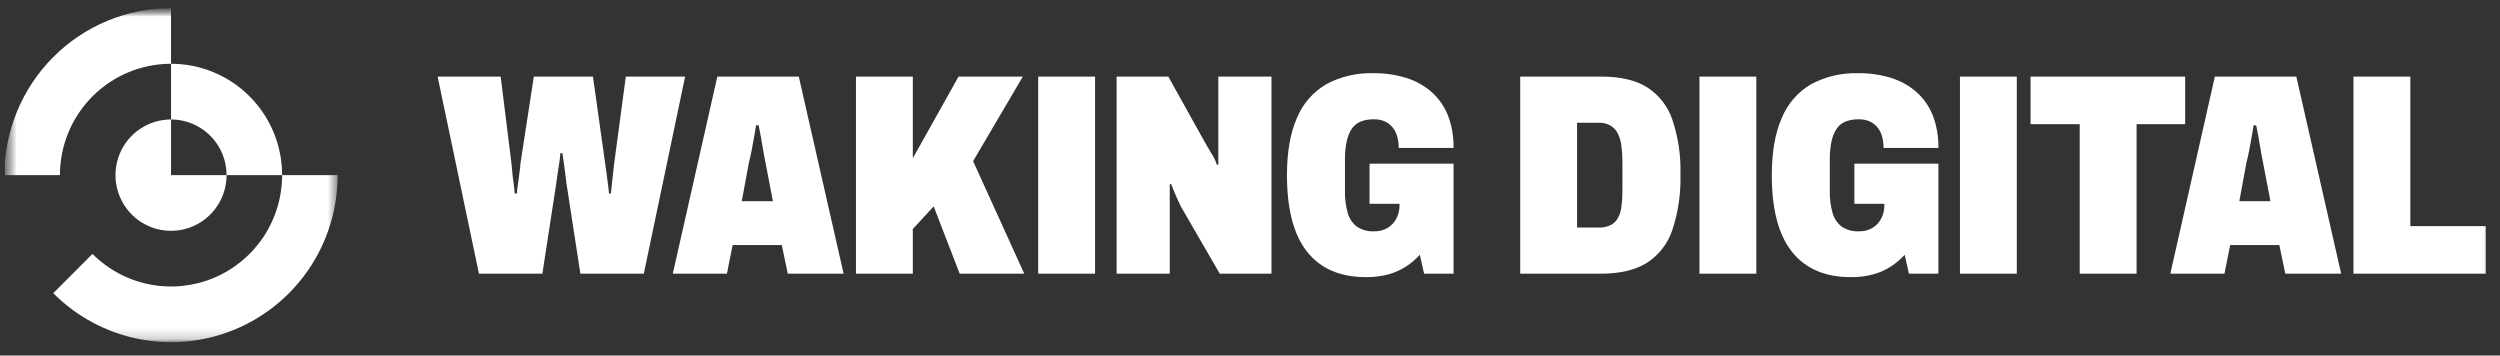
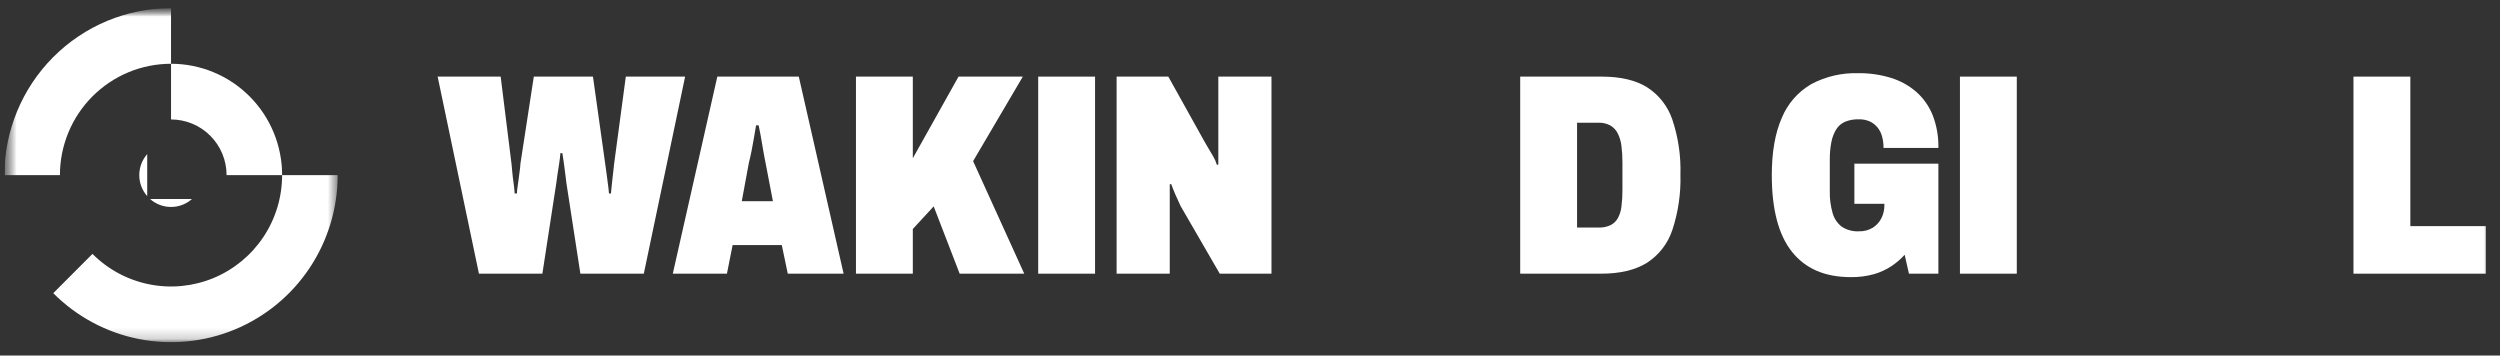
<svg xmlns="http://www.w3.org/2000/svg" width="225" height="32" viewBox="0 0 225 32" fill="none">
  <rect x="0" y="0" width="225" height="32" fill="#333333" stroke="none" />
  <g clip-path="url(#clip0_20755_1184)">
    <mask id="mask0_20755_1184" style="mask-type:luminance" maskUnits="userSpaceOnUse" x="0" y="0" width="225" height="32">
      <path d="M224.395 0.727H0.395V31.273H224.395V0.727Z" fill="white" />
    </mask>
    <g mask="url(#mask0_20755_1184)">
      <mask id="mask1_20755_1184" style="mask-type:luminance" maskUnits="userSpaceOnUse" x="0" y="0" width="31" height="31">
        <path d="M30.39 0.727H0.395V30.796H30.39V0.727Z" fill="white" />
      </mask>
      <g mask="url(#mask1_20755_1184)">
        <mask id="mask2_20755_1184" style="mask-type:luminance" maskUnits="userSpaceOnUse" x="-10" y="-10" width="51" height="51">
          <path d="M40.411 -9.295H-9.604V40.819H40.411V-9.295Z" fill="white" />
        </mask>
        <g mask="url(#mask2_20755_1184)">
          <path d="M15.392 18.626C14.697 18.627 14.025 18.372 13.505 17.91H17.279C16.759 18.372 16.087 18.627 15.392 18.626ZM13.249 17.654C12.789 17.132 12.535 16.459 12.535 15.762C12.535 15.065 12.789 14.392 13.249 13.87V17.654Z" fill="white" />
-           <path d="M15.393 10.751C14.404 10.751 13.438 11.045 12.615 11.595C11.793 12.146 11.152 12.929 10.774 13.844C10.396 14.76 10.297 15.768 10.49 16.74C10.682 17.712 11.159 18.605 11.858 19.306C12.557 20.007 13.448 20.484 14.417 20.677C15.387 20.871 16.392 20.771 17.306 20.392C18.219 20.013 19 19.37 19.549 18.546C20.099 17.722 20.392 16.753 20.392 15.762H15.393V10.751Z" fill="white" />
          <path d="M15.393 5.739V10.751C16.049 10.751 16.699 10.88 17.306 11.132C17.913 11.384 18.464 11.753 18.928 12.218C19.392 12.684 19.76 13.236 20.012 13.844C20.263 14.452 20.392 15.104 20.392 15.762H25.391C25.391 14.446 25.133 13.142 24.631 11.926C24.128 10.71 23.392 9.605 22.463 8.674C21.535 7.743 20.433 7.005 19.219 6.502C18.006 5.998 16.706 5.739 15.393 5.739Z" fill="white" />
          <path d="M15.392 0.728C11.416 0.733 7.604 2.319 4.793 5.137C1.982 7.955 0.4 11.776 0.395 15.762H5.394C5.393 14.446 5.652 13.142 6.154 11.926C6.656 10.71 7.393 9.605 8.321 8.674C9.25 7.743 10.352 7.005 11.566 6.501C12.779 5.998 14.079 5.739 15.392 5.739V0.728Z" fill="white" />
          <path d="M30.39 15.762H25.391C25.39 17.744 24.804 19.682 23.705 21.33C22.607 22.978 21.045 24.263 19.218 25.022C17.391 25.78 15.381 25.979 13.441 25.592C11.502 25.206 9.72 24.252 8.322 22.85L4.794 26.386C6.89 28.491 9.561 29.924 12.47 30.506C15.379 31.088 18.395 30.791 21.136 29.653C23.876 28.516 26.219 26.589 27.866 24.116C29.513 21.643 30.392 18.735 30.39 15.762Z" fill="white" />
        </g>
      </g>
      <path d="M43.105 24.631L39.388 6.896H45.06L46.037 14.758C46.054 14.913 46.075 15.14 46.101 15.441C46.127 15.742 46.166 16.073 46.217 16.434C46.268 16.794 46.303 17.121 46.32 17.413H46.526C46.528 17.192 46.55 16.973 46.59 16.756C46.632 16.507 46.667 16.258 46.693 16.008C46.718 15.759 46.748 15.523 46.783 15.3C46.813 15.12 46.83 14.94 46.834 14.758L48.043 6.896H53.366L54.471 14.758C54.505 14.947 54.54 15.197 54.574 15.506C54.608 15.815 54.651 16.142 54.703 16.485C54.754 16.829 54.788 17.139 54.806 17.413H54.985C55.003 17.224 55.025 17.005 55.05 16.756C55.075 16.507 55.101 16.266 55.127 16.034C55.153 15.802 55.179 15.575 55.205 15.351C55.23 15.128 55.251 14.93 55.269 14.758L56.323 6.896H61.661L57.943 24.631H52.234L50.974 16.459C50.94 16.219 50.905 15.94 50.871 15.622C50.837 15.304 50.794 14.978 50.743 14.642C50.691 14.307 50.648 14.019 50.614 13.779H50.434C50.417 14.036 50.383 14.337 50.331 14.681C50.28 15.025 50.228 15.356 50.177 15.673C50.126 15.992 50.091 16.245 50.074 16.434L48.814 24.631H43.105Z" fill="white" />
      <path d="M60.552 24.631L64.559 6.896H71.892L75.925 24.631H70.9L70.36 22.053H65.937L65.423 24.631H60.552ZM66.76 18.11H69.563L68.894 14.629C68.86 14.458 68.817 14.238 68.766 13.972C68.714 13.706 68.663 13.409 68.611 13.082C68.56 12.756 68.504 12.434 68.444 12.116C68.384 11.798 68.328 11.519 68.277 11.278H68.046C67.994 11.588 67.934 11.944 67.866 12.348C67.797 12.752 67.724 13.151 67.647 13.547C67.57 13.942 67.488 14.303 67.403 14.629L66.76 18.11Z" fill="white" />
      <path d="M77.036 24.631V6.896H82.153V14.243L86.267 6.896H92.054L87.579 14.501L92.182 24.631H86.37L84.031 18.573L82.153 20.61V24.631H77.036Z" fill="white" />
      <path d="M93.438 24.631V6.896H98.555V24.631H93.438Z" fill="white" />
      <path d="M100.495 24.631V6.896H105.15L108.364 12.67C108.467 12.86 108.591 13.074 108.737 13.315C108.882 13.556 109.032 13.809 109.187 14.075C109.329 14.314 109.441 14.569 109.521 14.836L109.649 14.81V6.896H114.433V24.631H109.778L106.256 18.547C106.084 18.186 105.93 17.847 105.792 17.529C105.655 17.212 105.526 16.89 105.407 16.563L105.278 16.589V24.631H100.495Z" fill="white" />
-       <path d="M122.924 24.941C120.61 24.941 118.849 24.18 117.64 22.659C116.431 21.138 115.827 18.84 115.827 15.764C115.827 13.685 116.127 11.966 116.726 10.608C117.251 9.337 118.178 8.273 119.363 7.58C120.67 6.881 122.138 6.539 123.619 6.587C124.616 6.575 125.609 6.718 126.563 7.013C127.4 7.271 128.175 7.701 128.838 8.275C129.482 8.848 129.984 9.563 130.304 10.363C130.666 11.304 130.841 12.307 130.819 13.315H125.882C125.885 12.967 125.841 12.62 125.752 12.284C125.673 11.988 125.533 11.711 125.341 11.472C125.154 11.241 124.916 11.056 124.647 10.931C124.331 10.793 123.988 10.727 123.644 10.737C123.227 10.726 122.811 10.8 122.423 10.956C122.094 11.098 121.816 11.336 121.626 11.64C121.412 11.992 121.263 12.381 121.188 12.786C121.089 13.3 121.041 13.823 121.047 14.346V17.182C121.029 17.861 121.116 18.539 121.304 19.192C121.44 19.675 121.729 20.1 122.127 20.404C122.584 20.702 123.125 20.847 123.67 20.817C124.108 20.832 124.541 20.72 124.917 20.494C125.246 20.285 125.513 19.991 125.688 19.643C125.871 19.28 125.964 18.878 125.958 18.471V18.342H123.259V14.733H130.819V24.631H128.17L127.784 22.93C127.422 23.328 127.011 23.678 126.563 23.974C126.078 24.288 125.55 24.528 124.994 24.683C124.319 24.865 123.623 24.952 122.924 24.941Z" fill="white" />
      <path d="M136.818 24.631V6.896H144.168C145.848 6.896 147.201 7.214 148.231 7.85C149.295 8.53 150.097 9.553 150.506 10.75C151.042 12.347 151.29 14.027 151.239 15.712C151.288 17.409 151.04 19.101 150.506 20.713C150.099 21.932 149.287 22.974 148.205 23.665C147.159 24.309 145.787 24.631 144.09 24.631H136.818ZM141.936 20.481H143.885C144.243 20.492 144.599 20.421 144.926 20.274C145.206 20.14 145.439 19.925 145.595 19.656C145.774 19.329 145.888 18.97 145.929 18.599C145.993 18.103 146.023 17.604 146.019 17.104V14.655C146.024 14.143 145.993 13.63 145.929 13.121C145.884 12.731 145.77 12.351 145.595 12C145.445 11.704 145.213 11.458 144.926 11.291C144.606 11.119 144.247 11.034 143.885 11.046H141.936V20.481Z" fill="white" />
-       <path d="M152.951 24.631V6.896H158.068V24.631H152.951Z" fill="white" />
      <path d="M166.559 24.941C164.245 24.941 162.484 24.18 161.275 22.659C160.066 21.138 159.462 18.84 159.462 15.764C159.462 13.685 159.763 11.966 160.362 10.608C160.887 9.337 161.812 8.273 162.998 7.58C164.306 6.881 165.773 6.539 167.254 6.587C168.251 6.575 169.245 6.718 170.198 7.013C171.036 7.271 171.811 7.701 172.474 8.275C173.118 8.848 173.619 9.563 173.94 10.363C174.302 11.304 174.477 12.307 174.454 13.315H169.517C169.521 12.967 169.477 12.62 169.388 12.284C169.309 11.988 169.169 11.711 168.977 11.472C168.789 11.241 168.552 11.056 168.283 10.931C167.967 10.793 167.624 10.727 167.28 10.737C166.862 10.726 166.446 10.8 166.058 10.956C165.73 11.098 165.451 11.336 165.261 11.64C165.047 11.992 164.899 12.381 164.824 12.786C164.724 13.3 164.677 13.823 164.682 14.346V17.182C164.665 17.861 164.751 18.539 164.939 19.192C165.076 19.675 165.365 20.1 165.763 20.404C166.22 20.702 166.76 20.847 167.305 20.817C167.743 20.832 168.176 20.72 168.552 20.494C168.881 20.285 169.148 19.991 169.324 19.643C169.507 19.28 169.6 18.878 169.594 18.471V18.342H166.894V14.733H174.454V24.631H171.806L171.42 22.93C171.057 23.328 170.647 23.678 170.198 23.974C169.714 24.288 169.185 24.528 168.629 24.683C167.955 24.865 167.258 24.952 166.559 24.941Z" fill="white" />
      <path d="M176.395 24.631V6.896H181.511V24.631H176.395Z" fill="white" />
-       <path d="M187.174 24.631V11.175H182.751V6.896H196.663V11.175H192.292V24.631H187.174Z" fill="white" />
      <path d="M211.813 24.631V6.896H216.931V20.352H223.719V24.631H211.813Z" fill="white" />
-       <path d="M195.33 24.631L199.337 6.896H206.671L210.704 24.631H205.679L205.138 22.054H200.715L200.201 24.631H195.33ZM201.539 18.11H204.341L203.672 14.63C203.639 14.458 203.596 14.239 203.544 13.972C203.493 13.706 203.441 13.409 203.39 13.083C203.338 12.757 203.283 12.434 203.223 12.117C203.163 11.798 203.107 11.519 203.056 11.279H202.824C202.772 11.588 202.713 11.944 202.645 12.348C202.575 12.752 202.502 13.152 202.426 13.547C202.348 13.942 202.267 14.303 202.181 14.63L201.539 18.11Z" fill="white" />
    </g>
  </g>
  <defs>
    <clipPath id="clip0_20755_1184">
      <rect width="224" height="30.546" fill="white" transform="translate(0.395 0.727)" />
    </clipPath>
  </defs>
</svg>